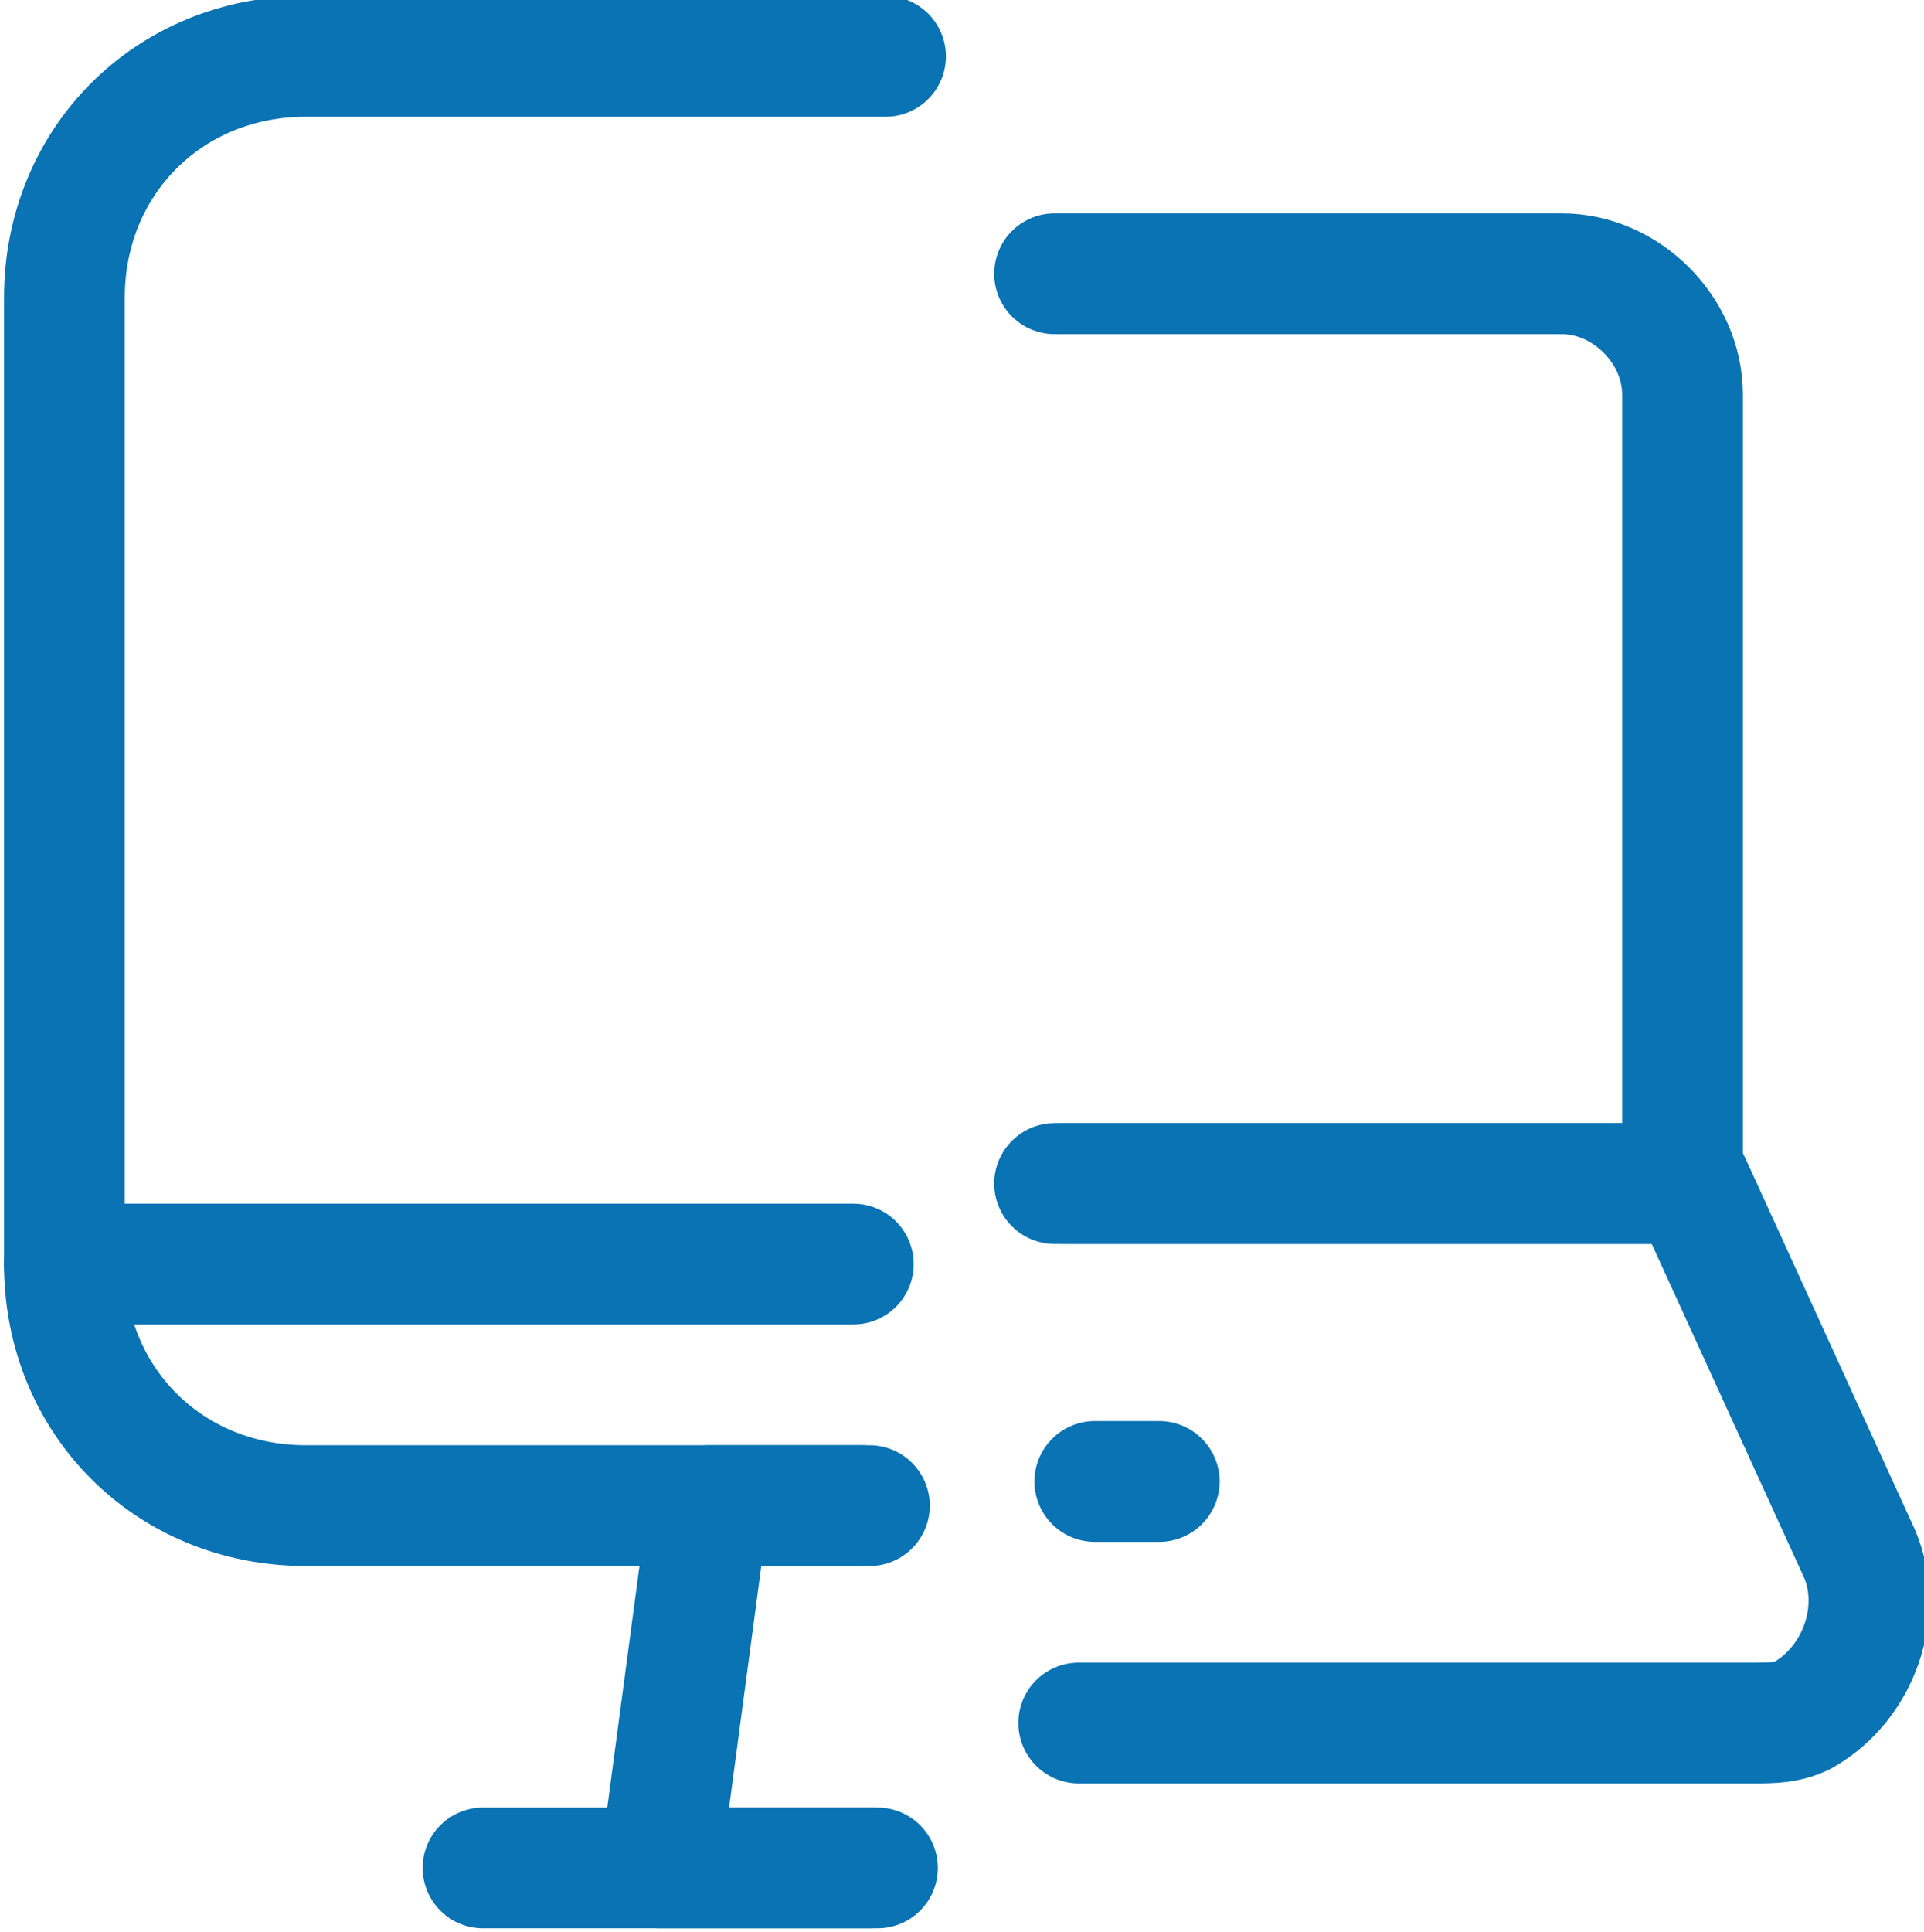
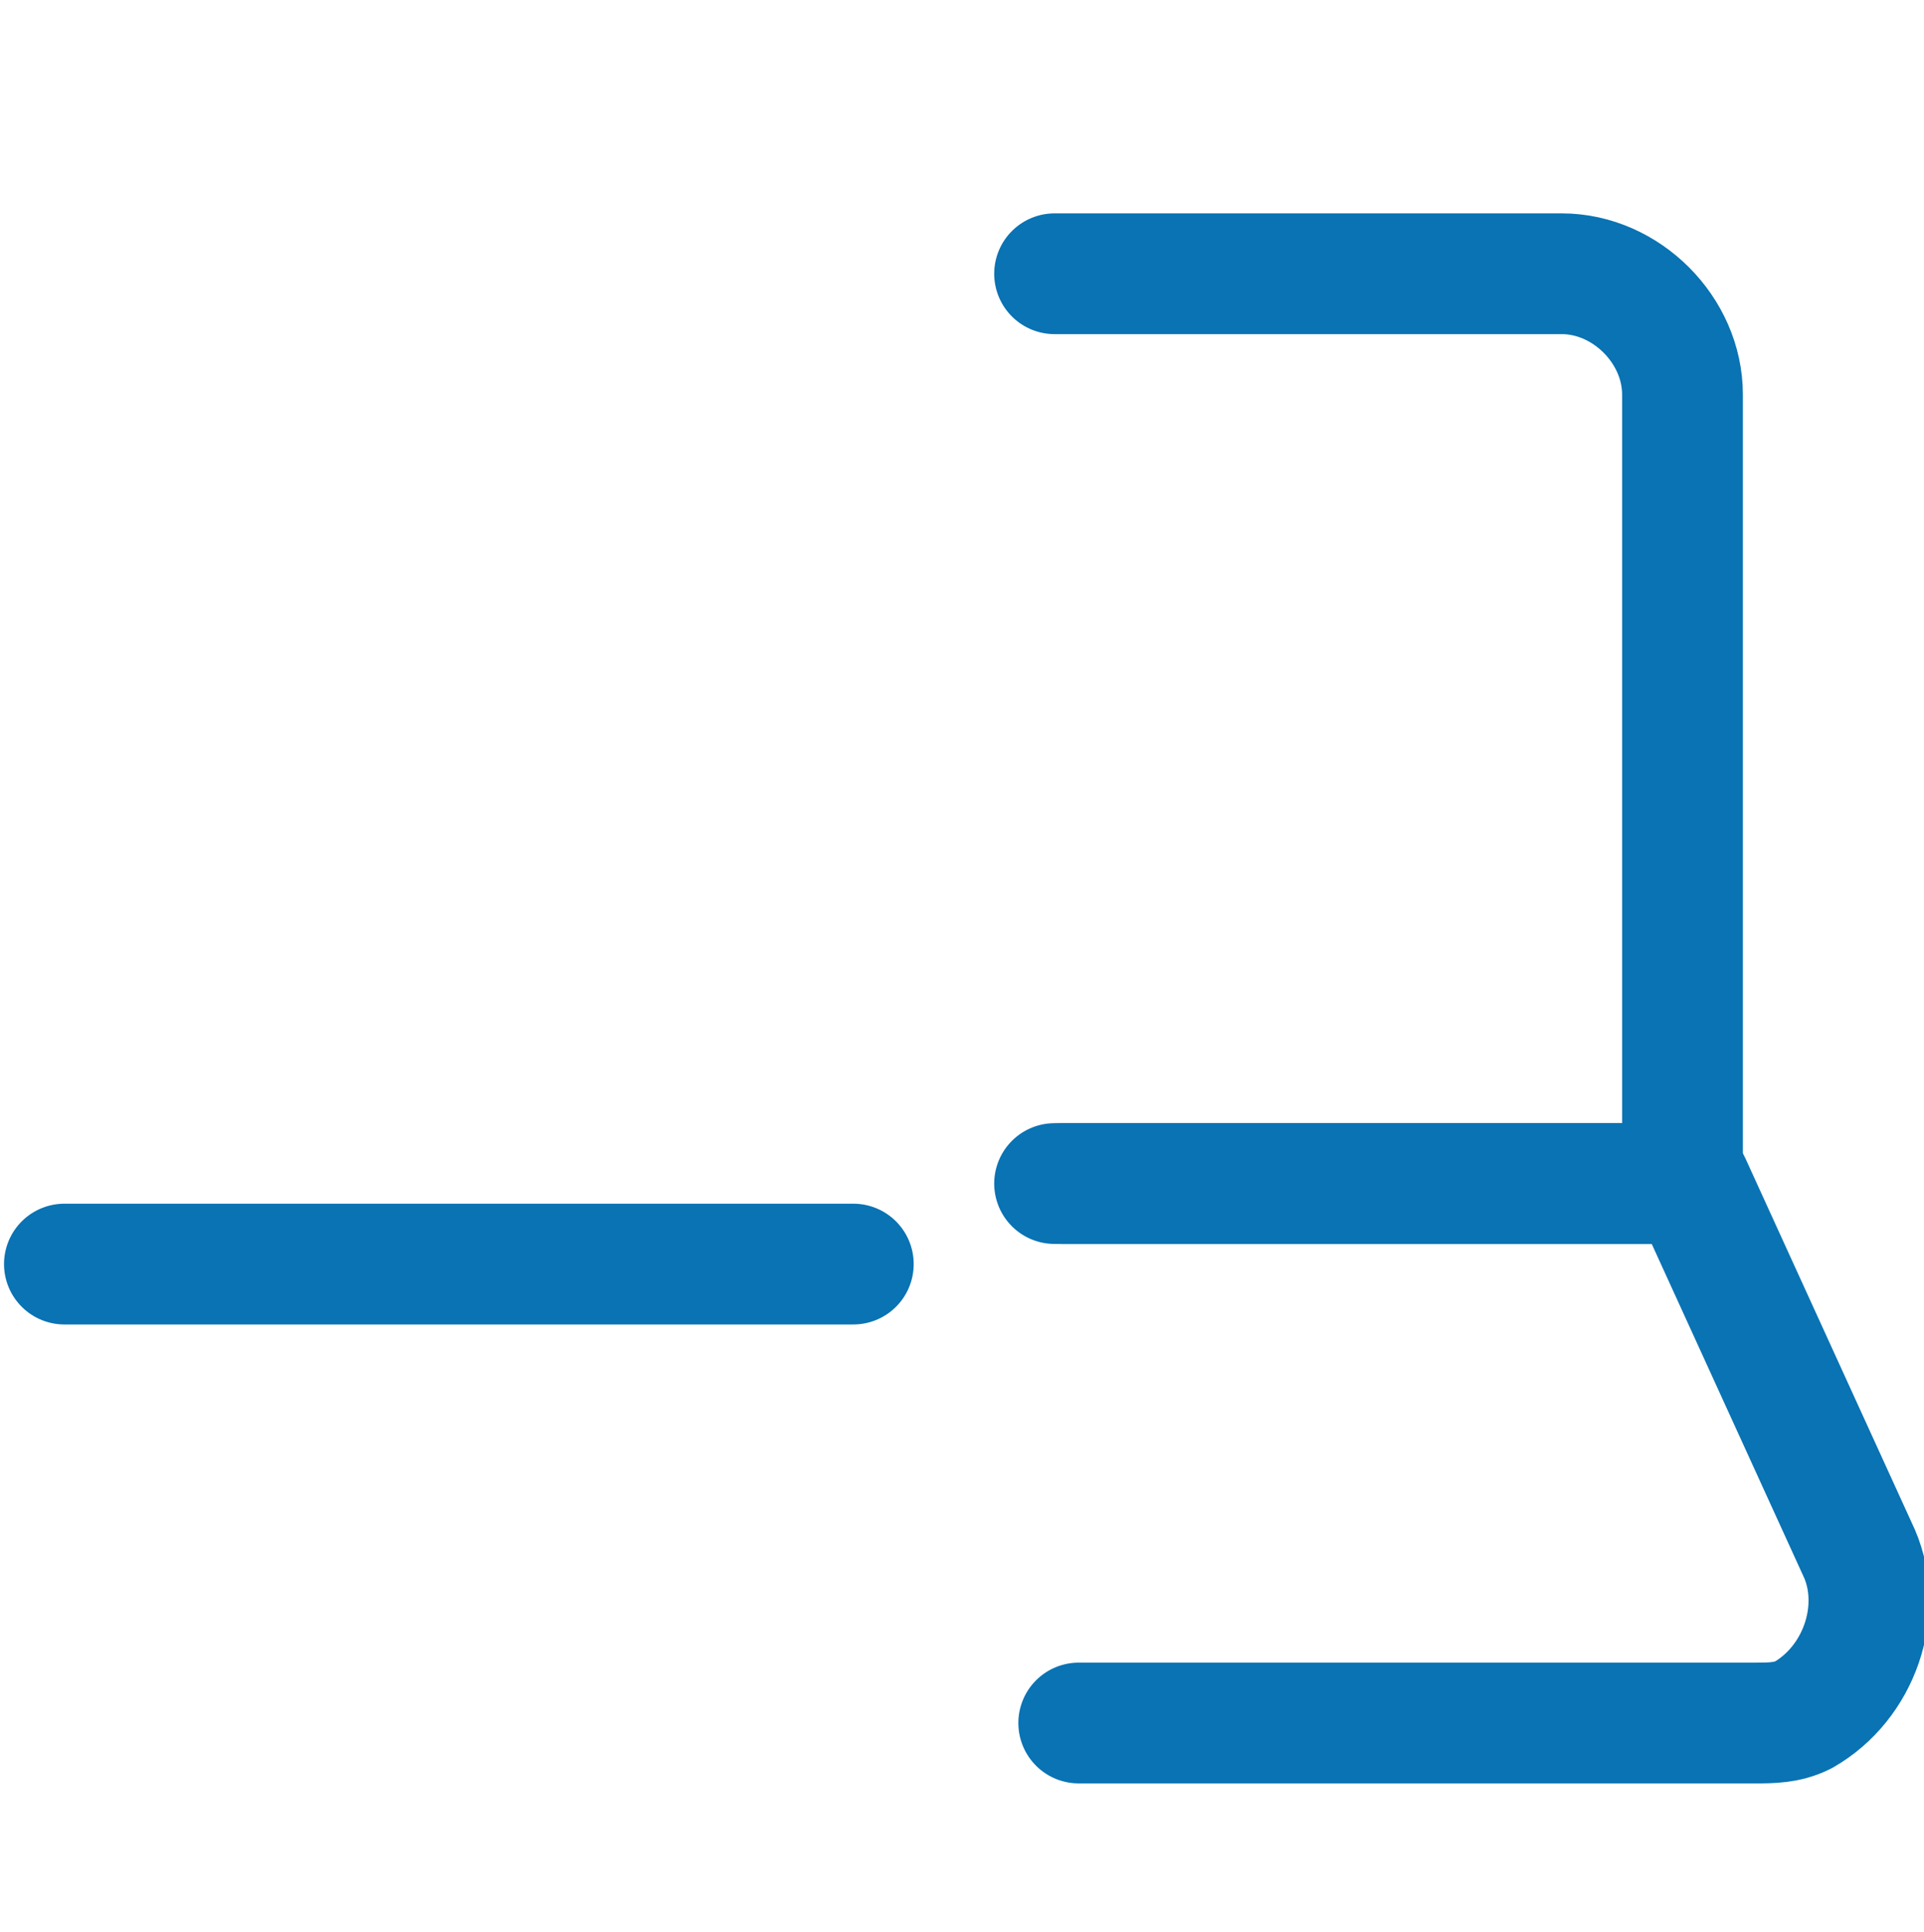
<svg xmlns="http://www.w3.org/2000/svg" version="1.1" id="Calque_1" x="0px" y="0px" viewBox="0 0 23.9 24" style="enable-background:new 0 0 23.9 24;" xml:space="preserve">
  <style type="text/css">
	.st0{fill:none;stroke:#0973B4;stroke-width:1.5;stroke-linecap:round;stroke-linejoin:round;}
</style>
  <g id="Calque_2_00000151543331020278980230000008781817001259352971_">
    <g id="Calque_22">
-       <polyline class="st0" points="10.9,23.2 8.2,23.2 8.8,18.7 10.7,18.7   " />
-       <line class="st0" x1="6" y1="23.2" x2="10.8" y2="23.2" />
      <line class="st0" x1="0.8" y1="15.7" x2="10.6" y2="15.7" />
-       <path class="st0" d="M10.8,18.7h-7c-1.7,0-3-1.3-3-3l0,0v-12c0-1.7,1.3-3,3-3H11" />
      <path class="st0" d="M13.1,14.7h7.8V4.9c0-0.8-0.7-1.5-1.5-1.5h-6.3" />
      <path class="st0" d="M13.2,14.7h7.8l2.1,4.6c0.3,0.7,0,1.6-0.7,2c0,0,0,0,0,0c-0.2,0.1-0.4,0.1-0.6,0.1h-8.4" />
-       <line class="st0" x1="13.6" y1="18.4" x2="14.4" y2="18.4" />
    </g>
  </g>
</svg>